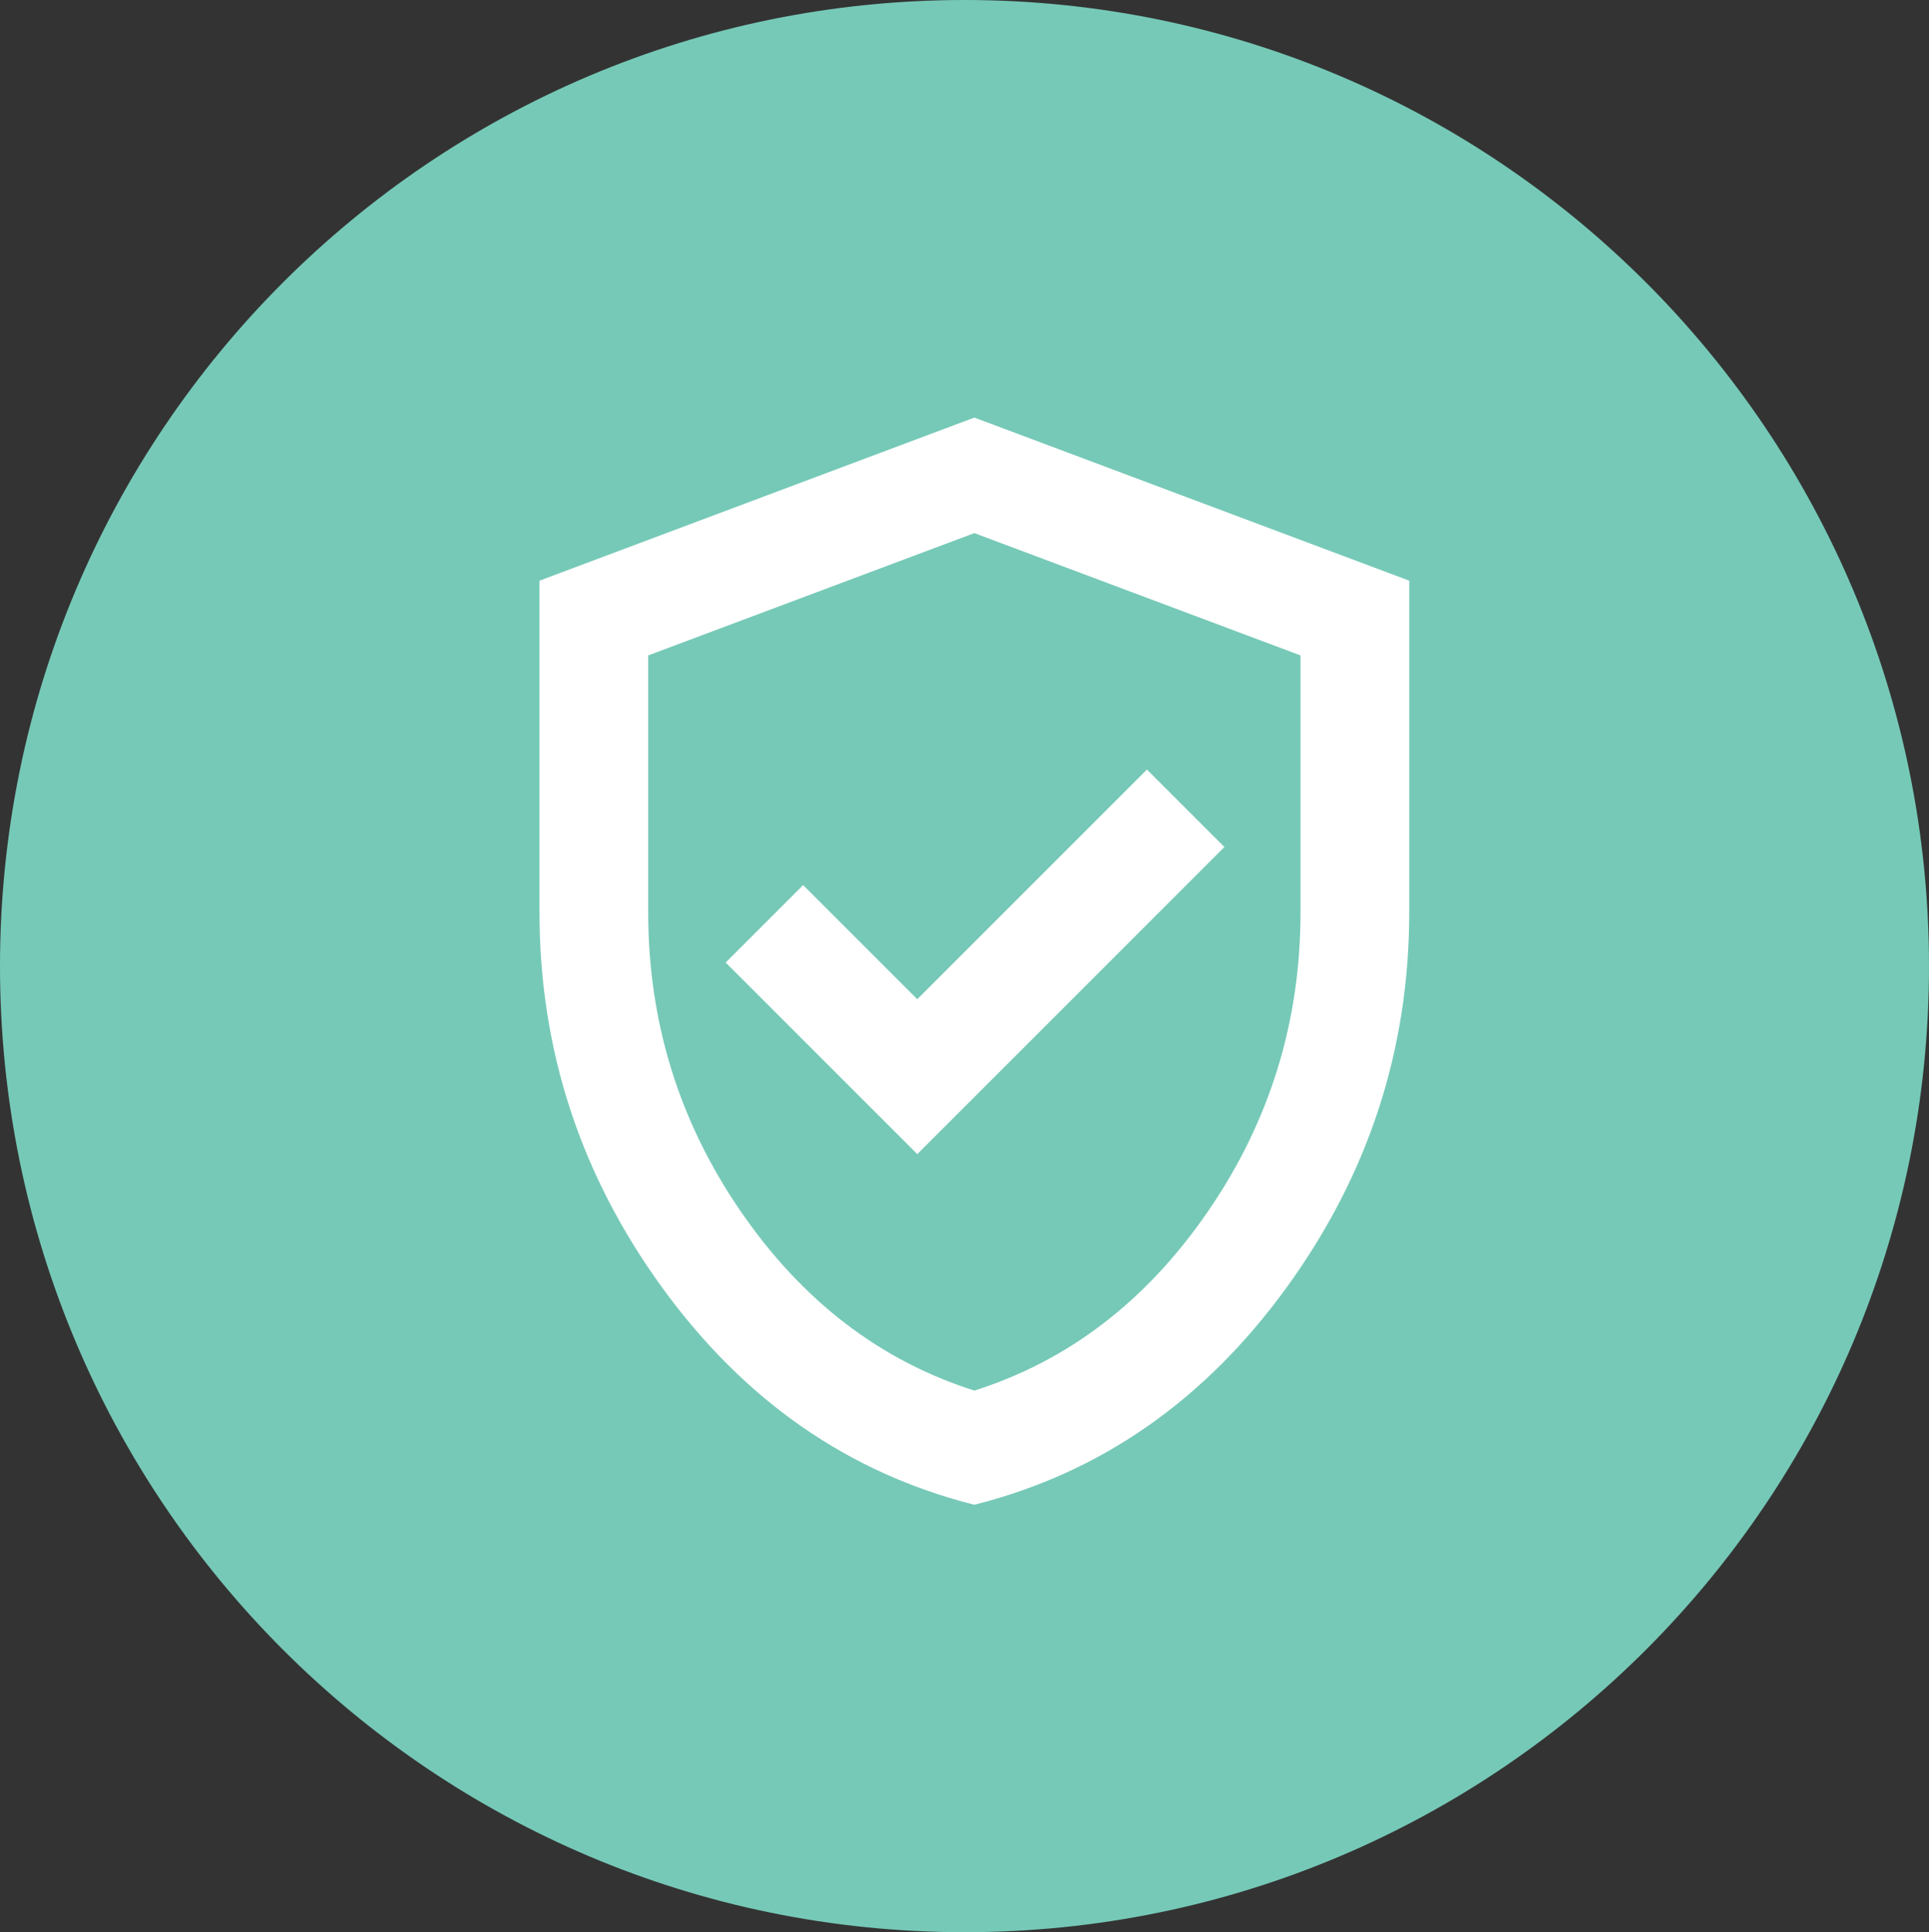
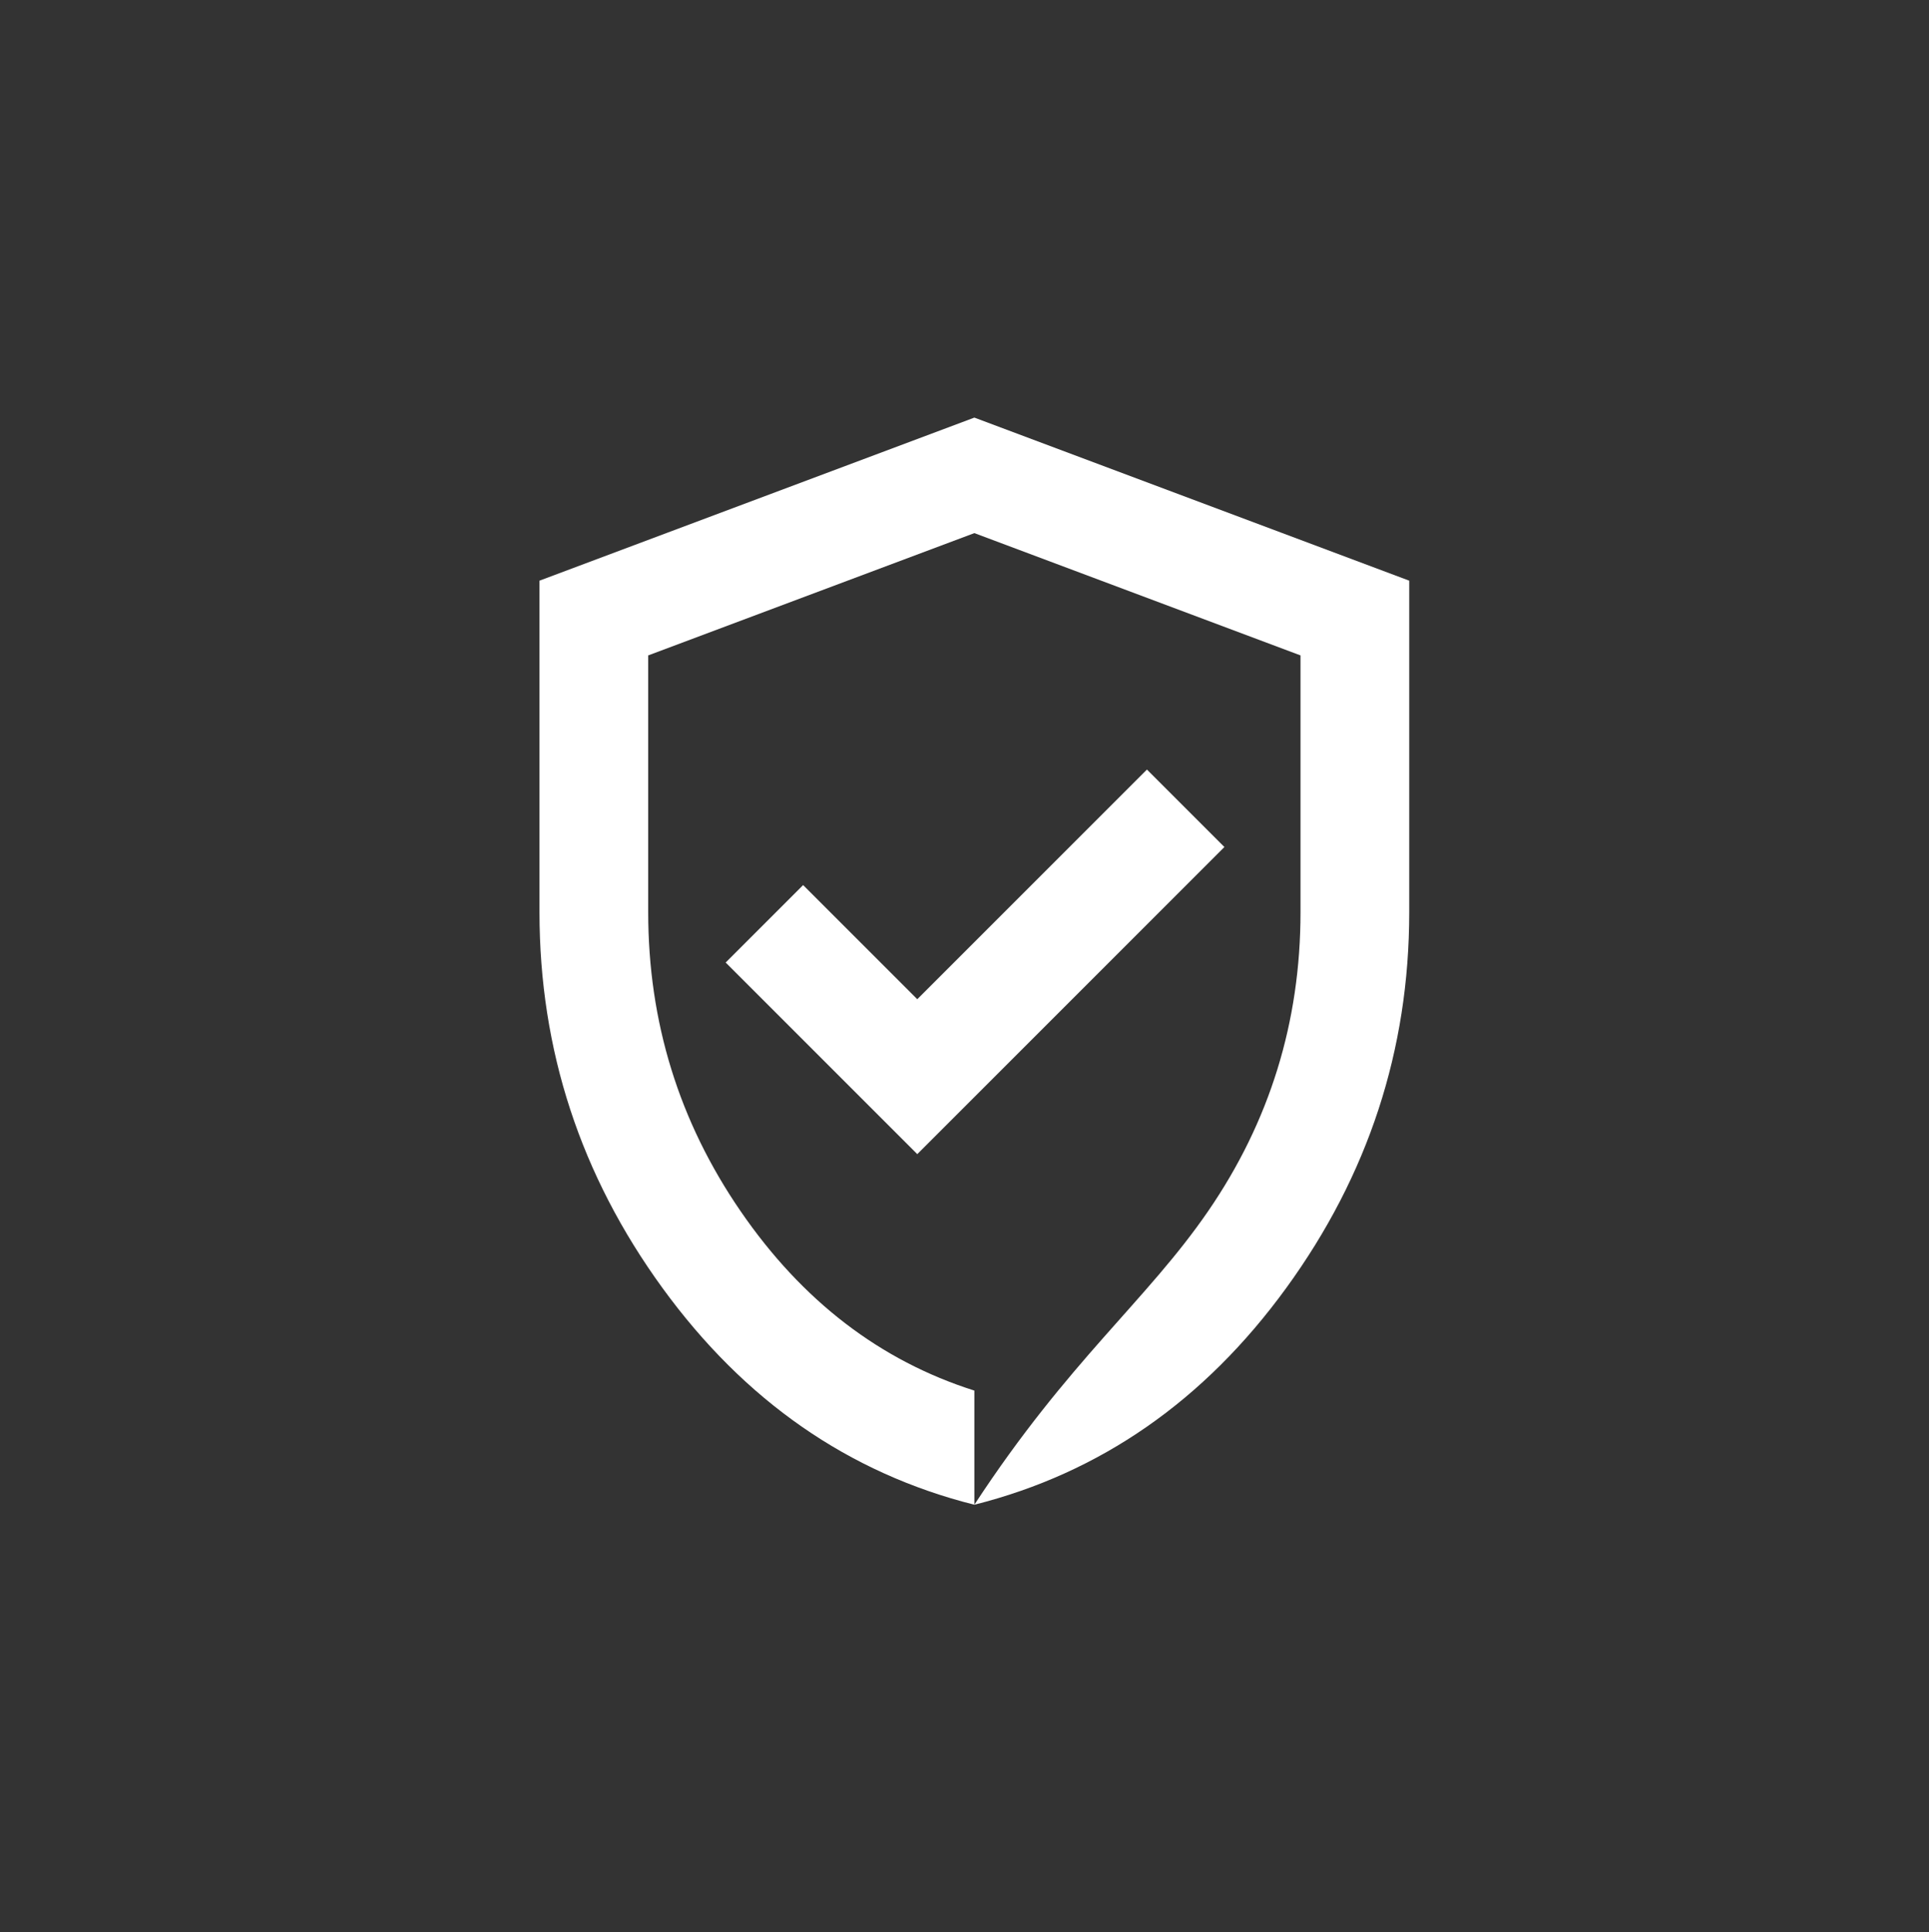
<svg xmlns="http://www.w3.org/2000/svg" width="587" height="588" xml:space="preserve" overflow="hidden">
  <rect width="100%" height="100%" fill="#333333" stroke="none" />
  <g transform="translate(-455 -420)">
-     <path d="M455 714C455 551.628 586.404 420 748.5 420 910.595 420 1042 551.628 1042 714 1042 876.372 910.595 1008 748.5 1008 586.404 1008 455 876.372 455 714Z" fill="#76C9B7" fill-rule="evenodd" />
    <g>
      <g>
        <g>
-           <path d="M734.131 771.223 827.592 677.762 804.02 654.191 734.131 724.079 699.394 689.342 675.822 712.913 734.131 771.223ZM751.5 877.917C713.179 868.267 681.543 846.281 656.592 811.957 631.642 777.633 619.167 739.518 619.167 697.612L619.167 596.708 751.5 547.083 883.833 596.708 883.833 697.612C883.833 739.518 871.358 777.633 846.408 811.957 821.458 846.281 789.822 868.267 751.5 877.917ZM751.5 843.179C780.172 834.081 803.882 815.885 822.629 788.592 841.377 761.298 850.75 730.971 850.75 697.612L850.75 619.453 751.5 582.234 652.25 619.453 652.25 697.612C652.25 730.971 661.624 761.298 680.371 788.592 699.118 815.885 722.828 834.081 751.5 843.179Z" fill="#FFFFFF" />
+           <path d="M734.131 771.223 827.592 677.762 804.02 654.191 734.131 724.079 699.394 689.342 675.822 712.913 734.131 771.223ZM751.5 877.917C713.179 868.267 681.543 846.281 656.592 811.957 631.642 777.633 619.167 739.518 619.167 697.612L619.167 596.708 751.5 547.083 883.833 596.708 883.833 697.612C883.833 739.518 871.358 777.633 846.408 811.957 821.458 846.281 789.822 868.267 751.5 877.917ZC780.172 834.081 803.882 815.885 822.629 788.592 841.377 761.298 850.75 730.971 850.75 697.612L850.75 619.453 751.5 582.234 652.25 619.453 652.25 697.612C652.25 730.971 661.624 761.298 680.371 788.592 699.118 815.885 722.828 834.081 751.5 843.179Z" fill="#FFFFFF" />
        </g>
      </g>
    </g>
  </g>
</svg>